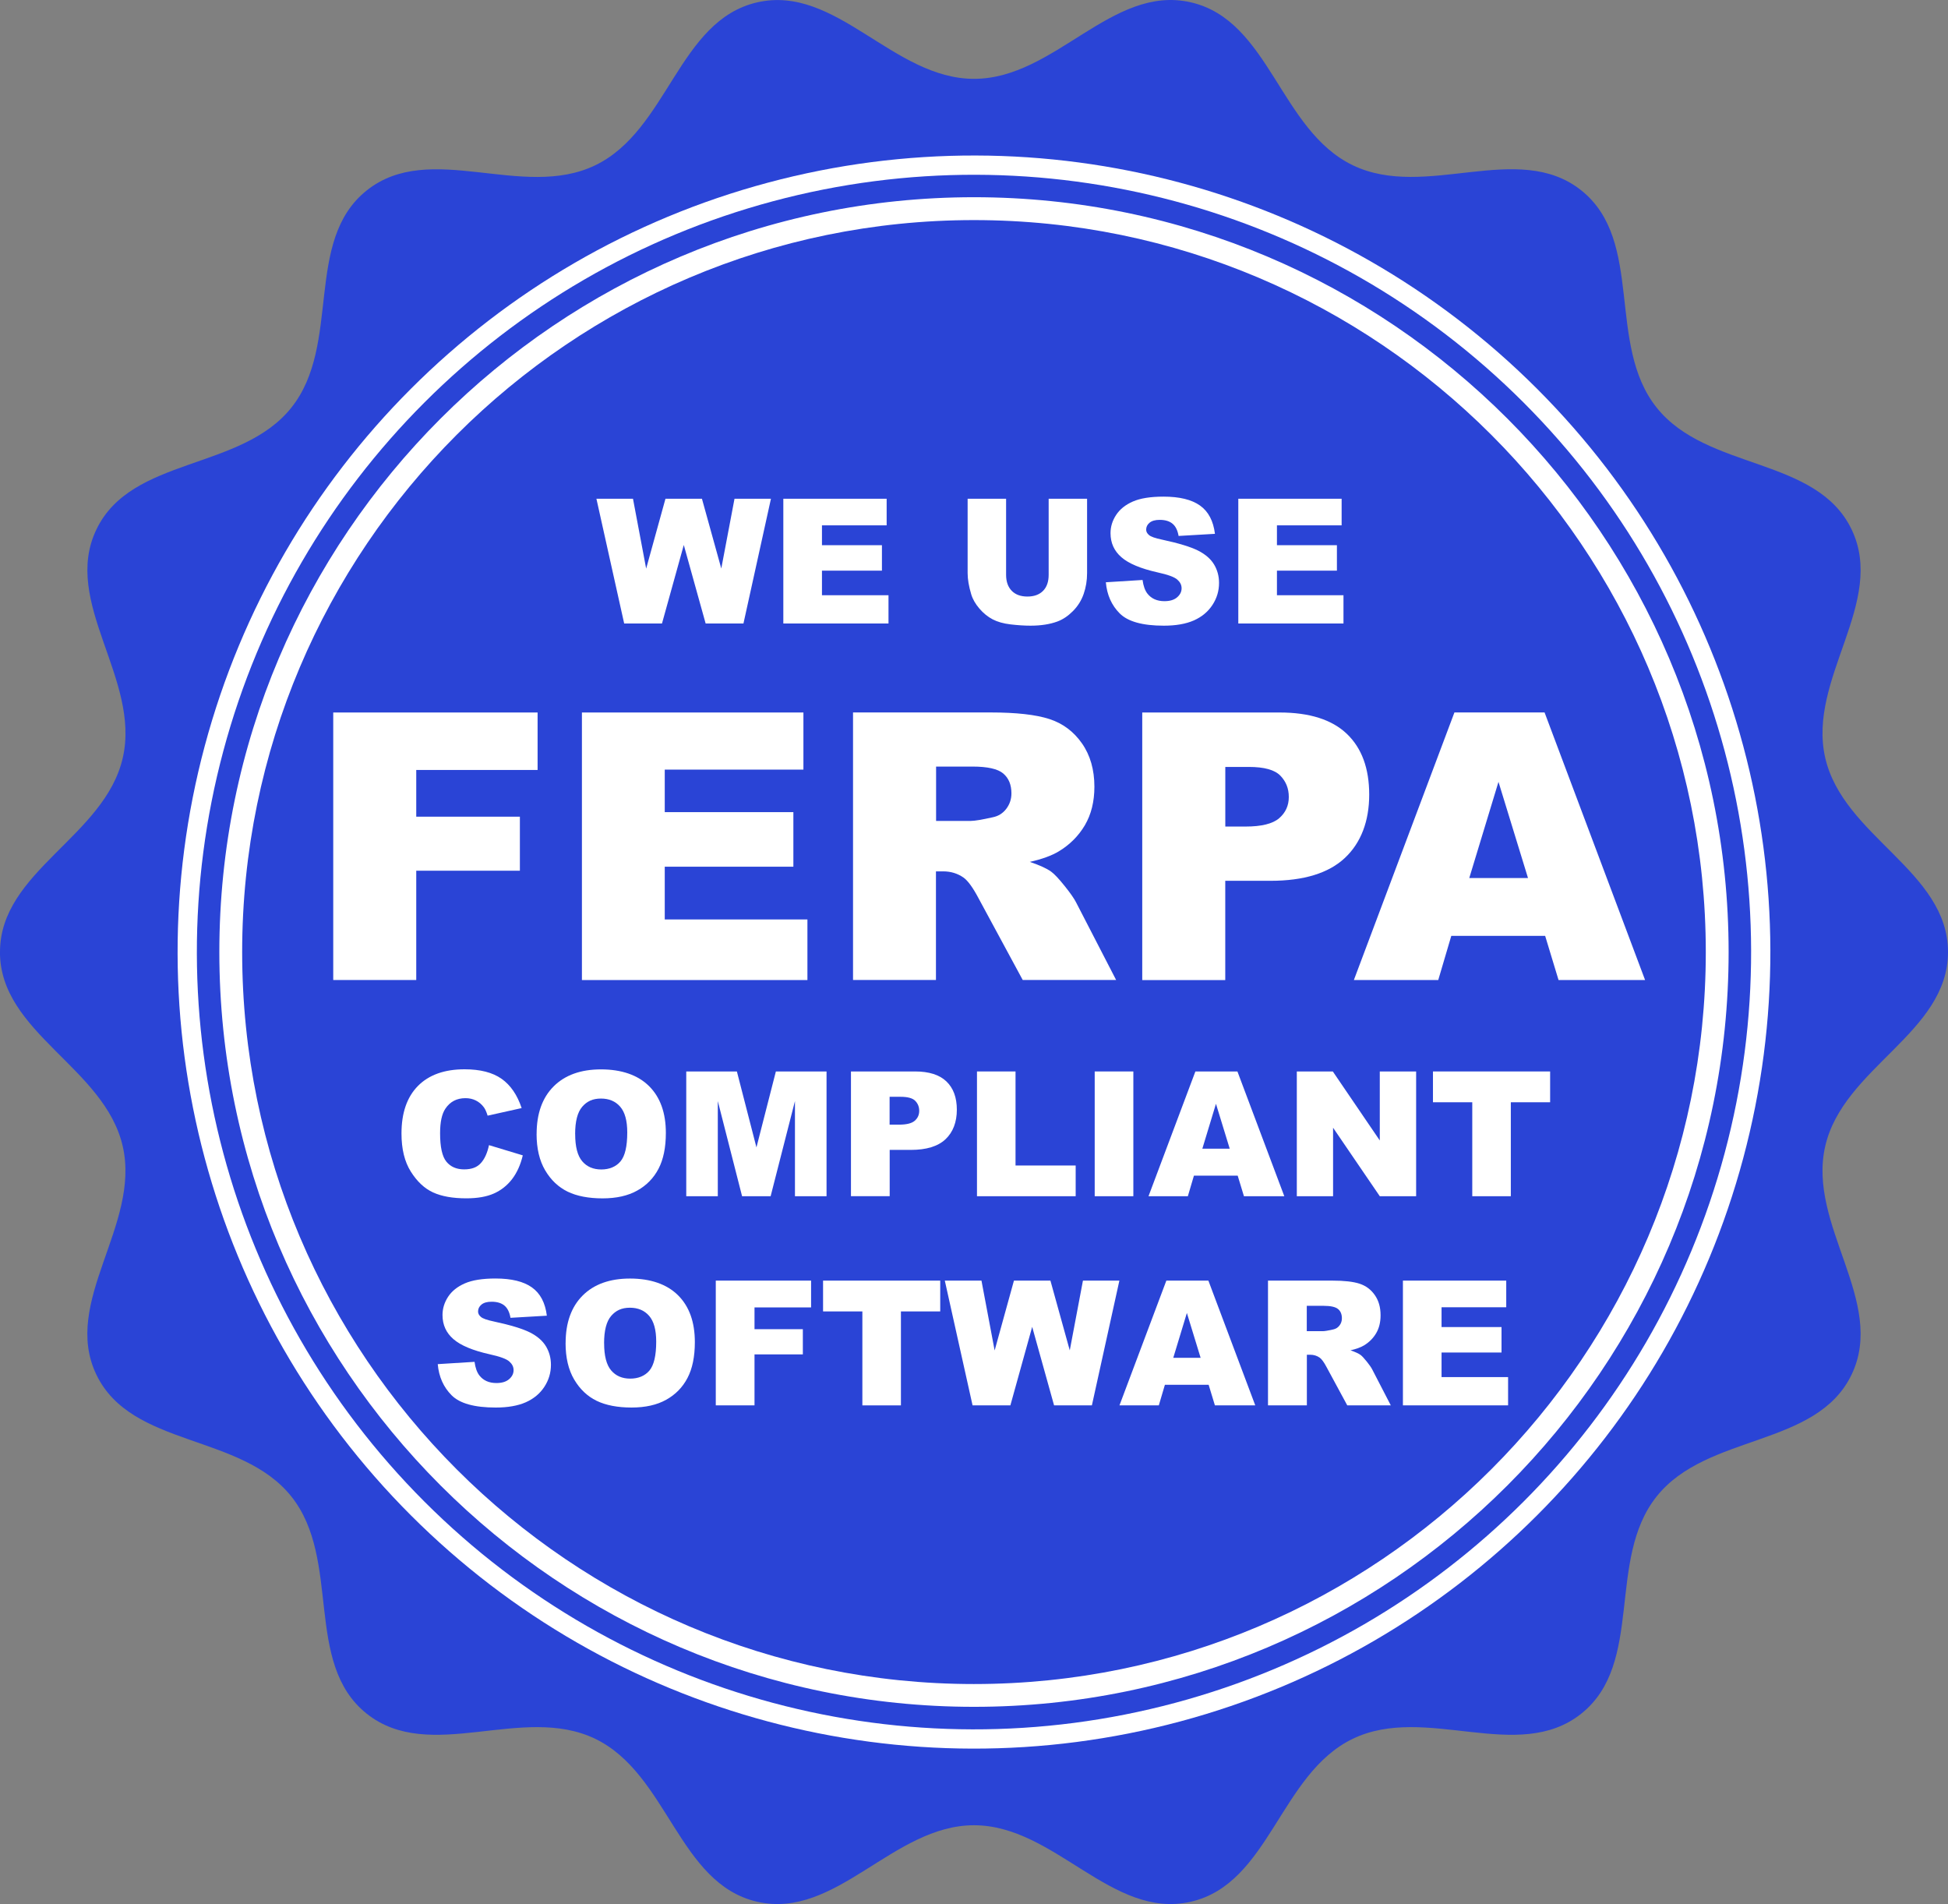
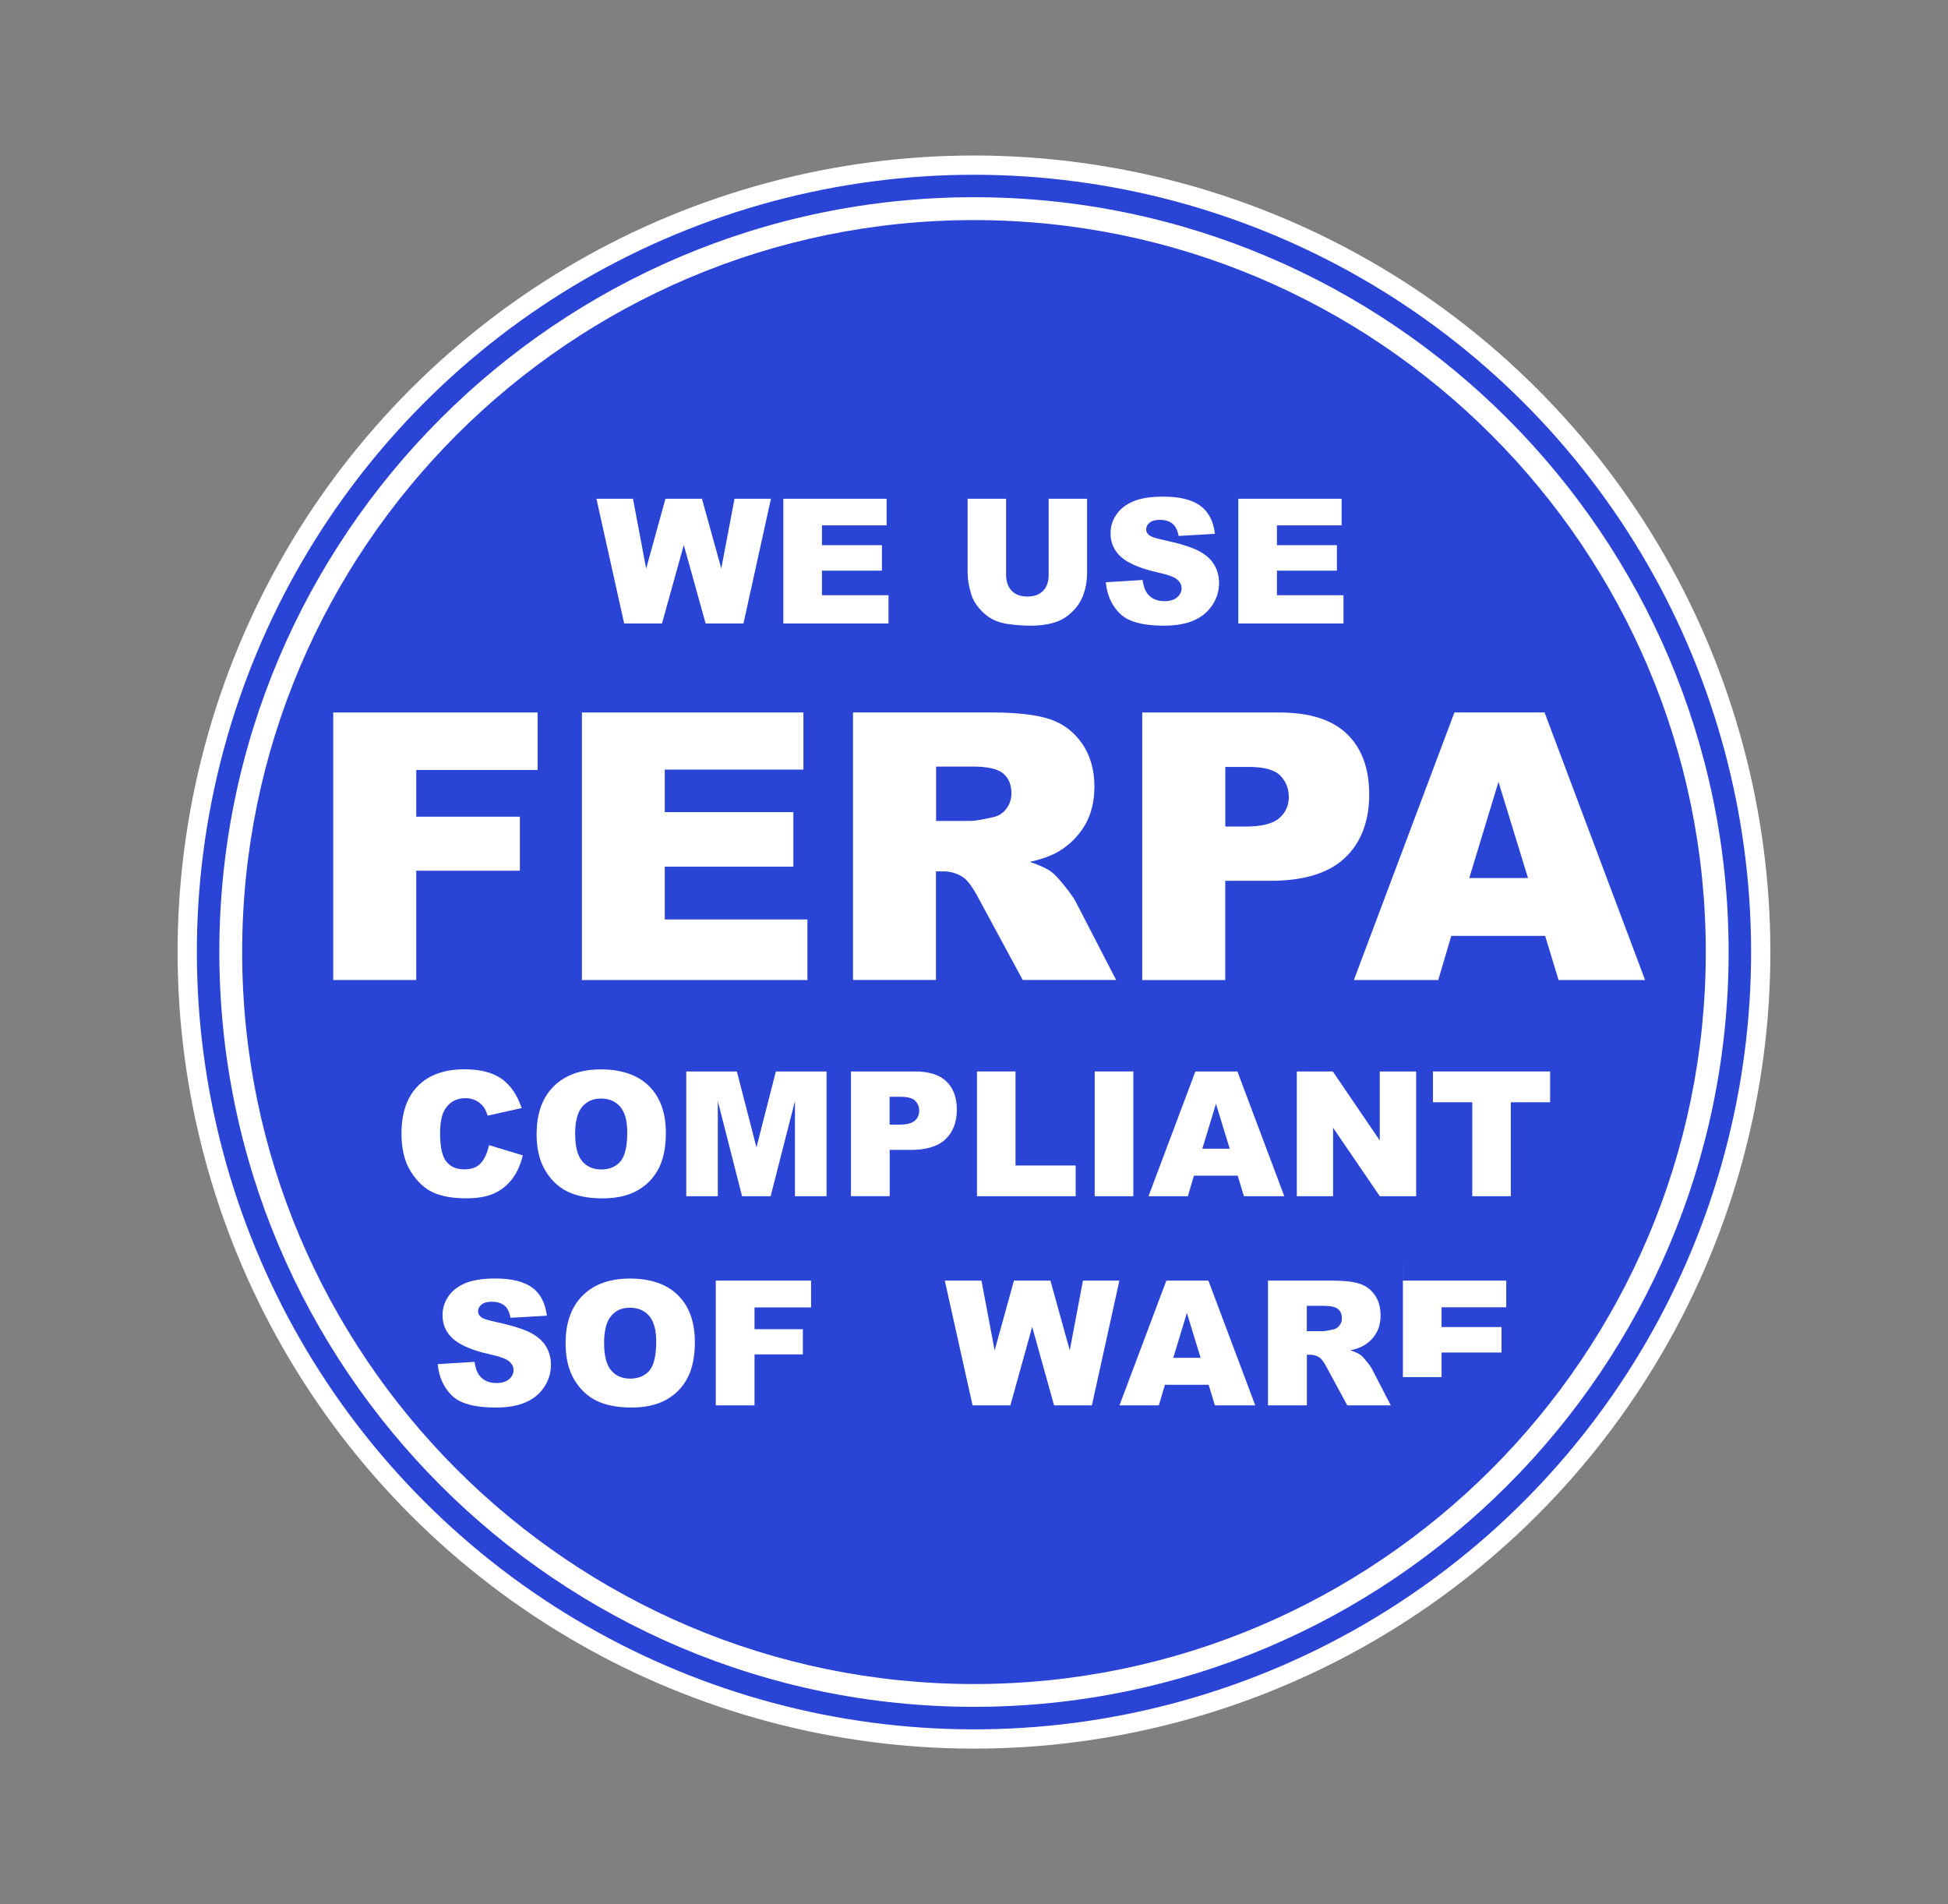
<svg xmlns="http://www.w3.org/2000/svg" id="Layer_2" data-name="Layer 2" viewBox="0 0 442.11 432.06">
  <rect x="0" y="0" width="442.11" height="432.06" fill="#808080" stroke="none" />
  <defs>
    <style>
      .cls-1 {
        fill: #2a44d6;
      }

      .cls-2 {
        fill: #fff;
      }
    </style>
  </defs>
  <g id="Layer_2-2" data-name="Layer 2">
-     <path id="path1065" class="cls-1" d="M0,216.03c0-18.37,23.78-26.18,27.87-44.09,4.09-17.91-13.95-35.27-5.98-51.82,7.97-16.55,32.79-13.27,44.24-27.63,11.45-14.36,2.74-37.83,17.1-49.28,14.36-11.45,35.3,2.27,51.85-5.7,16.55-7.97,18.88-32.9,36.79-36.98,17.91-4.09,30.82,17.36,49.19,17.36S252.33-3.57,270.24.52c17.91,4.09,20.24,29.01,36.79,36.98,16.55,7.97,37.49-5.75,51.85,5.7,14.36,11.45,5.64,34.92,17.1,49.28,11.45,14.36,36.27,11.08,44.24,27.63,7.97,16.55-10.07,33.91-5.98,51.82,4.09,17.91,27.87,25.72,27.87,44.09s-23.78,26.18-27.87,44.09c-4.09,17.91,13.95,35.27,5.98,51.82-7.97,16.55-32.79,13.27-44.24,27.63-11.45,14.36-2.74,37.83-17.1,49.28s-35.3-2.27-51.85,5.7c-16.55,7.97-18.88,32.9-36.79,36.98-17.91,4.09-30.82-17.36-49.19-17.36s-31.28,21.45-49.19,17.36c-17.91-4.09-20.24-29.01-36.79-36.98-16.55-7.97-37.49,5.75-51.85-5.7-14.36-11.45-5.64-34.92-17.1-49.28-11.45-14.36-36.27-11.08-44.24-27.63-7.97-16.55,10.07-33.91,5.98-51.82-4.09-17.91-27.87-25.72-27.87-44.09h0Z" />
    <circle id="path1066" class="cls-2" cx="221.05" cy="216.03" r="180.74" transform="translate(-88.01 219.58) rotate(-45)" />
    <circle id="circle1070" class="cls-1" cx="221.05" cy="216.03" r="176.37" transform="translate(-88.01 219.58) rotate(-45)" />
    <path class="cls-2" d="M221.05,44.75c-94.44,0-171.27,76.83-171.27,171.27s76.83,171.27,171.27,171.27,171.27-76.83,171.27-171.27S315.49,44.75,221.05,44.75ZM221.05,382.12c-91.58,0-166.09-74.51-166.09-166.09S129.47,49.94,221.05,49.94s166.09,74.51,166.09,166.09-74.51,166.09-166.09,166.09Z" />
    <g>
      <path class="cls-2" d="M135.35,113.17h8.31l2.99,15.85,4.38-15.85h8.28l4.39,15.83,3-15.83h8.27l-6.24,28.31h-8.58l-4.96-17.82-4.95,17.82h-8.58l-6.3-28.31Z" />
      <path class="cls-2" d="M177.79,113.17h23.44v6.04h-14.68v4.5h13.61v5.77h-13.61v5.58h15.1v6.41h-23.87v-28.31Z" />
      <path class="cls-2" d="M237.99,113.17h8.73v16.87c0,1.67-.26,3.25-.78,4.74-.52,1.49-1.34,2.79-2.45,3.9-1.11,1.11-2.28,1.89-3.5,2.34-1.7.63-3.74.95-6.12.95-1.38,0-2.88-.1-4.51-.29s-2.99-.58-4.08-1.15c-1.09-.57-2.1-1.39-3-2.44-.91-1.06-1.53-2.14-1.86-3.26-.54-1.8-.81-3.4-.81-4.79v-16.87h8.73v17.27c0,1.54.43,2.75,1.28,3.62s2.04,1.3,3.56,1.3,2.69-.43,3.54-1.28,1.28-2.07,1.28-3.64v-17.27Z" />
      <path class="cls-2" d="M250.99,132.12l8.32-.52c.18,1.35.55,2.38,1.1,3.09.9,1.15,2.19,1.72,3.86,1.72,1.25,0,2.21-.29,2.89-.88s1.01-1.27,1.01-2.04-.32-1.39-.97-1.97c-.64-.58-2.14-1.13-4.48-1.64-3.84-.86-6.57-2.01-8.21-3.44-1.65-1.43-2.47-3.25-2.47-5.47,0-1.45.42-2.83,1.27-4.12.84-1.29,2.11-2.31,3.8-3.05,1.69-.74,4.01-1.11,6.96-1.11,3.62,0,6.38.67,8.28,2.02,1.9,1.35,3.03,3.49,3.39,6.42l-8.25.48c-.22-1.27-.68-2.2-1.38-2.78-.7-.58-1.67-.87-2.91-.87-1.02,0-1.78.22-2.3.65s-.77.96-.77,1.57c0,.45.21.86.64,1.22.41.37,1.39.72,2.94,1.04,3.82.82,6.56,1.66,8.22,2.5,1.65.84,2.86,1.89,3.61,3.14.75,1.25,1.13,2.65,1.13,4.19,0,1.81-.5,3.49-1.51,5.02s-2.41,2.69-4.21,3.49c-1.8.79-4.07,1.19-6.82,1.19-4.82,0-8.15-.93-10-2.78-1.85-1.85-2.9-4.21-3.15-7.07Z" />
      <path class="cls-2" d="M281.05,113.17h23.44v6.04h-14.68v4.5h13.61v5.77h-13.61v5.58h15.1v6.41h-23.87v-28.31Z" />
      <path class="cls-2" d="M75.63,161.67h46.38v13.04h-27.54v10.6h23.52v12.26h-23.52v24.8h-18.84v-60.71Z" />
      <path class="cls-2" d="M132.07,161.67h50.27v12.96h-31.47v9.65h29.19v12.38h-29.19v11.97h32.38v13.75h-51.18v-60.71Z" />
      <path class="cls-2" d="M193.6,222.37v-60.71h31.26c5.8,0,10.23.5,13.29,1.49s5.53,2.84,7.41,5.53c1.88,2.69,2.82,5.97,2.82,9.83,0,3.37-.72,6.27-2.15,8.72-1.44,2.44-3.41,4.42-5.92,5.94-1.6.97-3.8,1.77-6.59,2.4,2.23.75,3.86,1.49,4.88,2.24.69.5,1.69,1.56,3,3.19,1.31,1.63,2.19,2.89,2.63,3.77l9.08,17.59h-21.2l-10.03-18.55c-1.27-2.4-2.4-3.96-3.4-4.68-1.35-.94-2.89-1.41-4.6-1.41h-1.66v24.64h-18.84ZM212.45,186.27h7.91c.86,0,2.51-.28,4.97-.83,1.24-.25,2.26-.88,3.04-1.9s1.18-2.2,1.18-3.52c0-1.96-.62-3.46-1.86-4.51-1.24-1.05-3.58-1.57-7-1.57h-8.24v12.34Z" />
      <path class="cls-2" d="M259.24,161.67h31.18c6.79,0,11.88,1.62,15.26,4.85,3.38,3.23,5.07,7.83,5.07,13.79s-1.84,10.92-5.53,14.37c-3.69,3.45-9.31,5.18-16.87,5.18h-10.27v22.53h-18.84v-60.71ZM278.08,187.55h4.6c3.62,0,6.16-.63,7.62-1.88,1.46-1.26,2.2-2.86,2.2-4.82s-.64-3.52-1.91-4.84-3.66-1.99-7.16-1.99h-5.34v13.54Z" />
      <path class="cls-2" d="M350.68,212.35h-21.3l-2.96,10.02h-19.15l22.82-60.71h20.46l22.81,60.71h-19.64l-3.04-10.02ZM346.79,199.23l-6.7-21.82-6.63,21.82h13.33Z" />
      <path class="cls-2" d="M110.98,259.84l7.67,2.32c-.51,2.15-1.33,3.95-2.43,5.39-1.11,1.44-2.48,2.53-4.12,3.26-1.64.73-3.73,1.1-6.27,1.1-3.08,0-5.59-.45-7.54-1.34-1.95-.89-3.63-2.47-5.05-4.72-1.42-2.25-2.12-5.13-2.12-8.65,0-4.68,1.25-8.28,3.74-10.8,2.49-2.51,6.02-3.77,10.57-3.77,3.57,0,6.37.72,8.41,2.16,2.04,1.44,3.56,3.66,4.55,6.64l-7.72,1.72c-.27-.86-.55-1.49-.85-1.89-.49-.67-1.09-1.18-1.8-1.54s-1.5-.54-2.38-.54c-1.98,0-3.5.8-4.56,2.39-.8,1.18-1.2,3.04-1.2,5.57,0,3.14.48,5.29,1.43,6.45.95,1.16,2.29,1.75,4.02,1.75s2.94-.47,3.79-1.41c.86-.94,1.48-2.3,1.86-4.09Z" />
      <path class="cls-2" d="M121.79,257.3c0-4.62,1.29-8.22,3.86-10.79s6.16-3.86,10.76-3.86,8.34,1.26,10.89,3.79c2.55,2.53,3.82,6.07,3.82,10.63,0,3.31-.56,6.02-1.67,8.14s-2.72,3.77-4.83,4.94c-2.1,1.18-4.73,1.77-7.87,1.77s-5.83-.51-7.93-1.53c-2.09-1.02-3.79-2.63-5.09-4.83-1.3-2.2-1.95-4.96-1.95-8.27ZM130.54,257.33c0,2.86.53,4.91,1.59,6.16,1.06,1.25,2.51,1.87,4.33,1.87s3.33-.61,4.36-1.83c1.03-1.22,1.54-3.42,1.54-6.58,0-2.67-.54-4.61-1.61-5.84s-2.53-1.84-4.37-1.84-3.18.62-4.25,1.87c-1.07,1.25-1.6,3.32-1.6,6.2Z" />
      <path class="cls-2" d="M155.74,243.12h11.5l4.44,17.23,4.41-17.23h11.5v28.31h-7.17v-21.59l-5.52,21.59h-6.48l-5.51-21.59v21.59h-7.16v-28.31Z" />
      <path class="cls-2" d="M193.13,243.12h14.54c3.17,0,5.54.75,7.12,2.26,1.58,1.51,2.37,3.65,2.37,6.43s-.86,5.09-2.58,6.7-4.34,2.41-7.87,2.41h-4.79v10.5h-8.79v-28.31ZM201.91,255.19h2.14c1.69,0,2.87-.29,3.55-.88s1.02-1.34,1.02-2.25-.3-1.64-.89-2.26c-.59-.62-1.71-.93-3.34-.93h-2.49v6.31Z" />
      <path class="cls-2" d="M221.73,243.12h8.75v21.34h13.65v6.97h-22.4v-28.31Z" />
      <path class="cls-2" d="M248.45,243.12h8.77v28.31h-8.77v-28.31Z" />
      <path class="cls-2" d="M280.9,266.76h-9.93l-1.38,4.67h-8.93l10.64-28.31h9.54l10.64,28.31h-9.16l-1.42-4.67ZM279.09,260.64l-3.12-10.18-3.09,10.18h6.22Z" />
      <path class="cls-2" d="M294.32,243.12h8.17l10.66,15.66v-15.66h8.25v28.31h-8.25l-10.6-15.54v15.54h-8.23v-28.31Z" />
      <path class="cls-2" d="M325.22,243.12h26.59v6.99h-8.92v21.32h-8.75v-21.32h-8.92v-6.99Z" />
      <path class="cls-2" d="M99.38,309.53l8.32-.52c.18,1.35.55,2.38,1.1,3.09.9,1.15,2.19,1.72,3.86,1.72,1.25,0,2.21-.29,2.89-.88s1.01-1.27,1.01-2.04-.32-1.39-.97-1.97c-.64-.58-2.14-1.13-4.48-1.64-3.84-.86-6.57-2.01-8.21-3.44-1.65-1.43-2.47-3.25-2.47-5.47,0-1.45.42-2.83,1.26-4.12s2.11-2.31,3.8-3.05c1.69-.74,4.01-1.11,6.96-1.11,3.62,0,6.38.67,8.27,2.02,1.9,1.35,3.03,3.49,3.39,6.42l-8.25.48c-.22-1.27-.68-2.2-1.38-2.78-.7-.58-1.67-.87-2.91-.87-1.02,0-1.78.22-2.3.65-.52.43-.77.96-.77,1.57,0,.45.21.86.64,1.22.41.37,1.39.72,2.94,1.04,3.82.82,6.56,1.66,8.22,2.5,1.65.84,2.86,1.89,3.61,3.14.75,1.25,1.13,2.65,1.13,4.19,0,1.81-.5,3.49-1.51,5.02-1,1.53-2.41,2.69-4.21,3.49-1.8.79-4.08,1.19-6.82,1.19-4.82,0-8.15-.93-10-2.78-1.85-1.85-2.9-4.21-3.15-7.07Z" />
      <path class="cls-2" d="M128.37,304.76c0-4.62,1.29-8.22,3.86-10.79s6.16-3.86,10.76-3.86,8.34,1.26,10.89,3.79c2.55,2.53,3.82,6.07,3.82,10.63,0,3.31-.56,6.02-1.67,8.14s-2.72,3.77-4.83,4.94c-2.1,1.18-4.73,1.77-7.87,1.77s-5.83-.51-7.93-1.53c-2.09-1.02-3.79-2.63-5.09-4.83-1.3-2.2-1.95-4.96-1.95-8.27ZM137.11,304.79c0,2.86.53,4.91,1.59,6.16,1.06,1.25,2.51,1.87,4.33,1.87s3.33-.61,4.36-1.83c1.03-1.22,1.54-3.42,1.54-6.58,0-2.67-.54-4.61-1.61-5.84s-2.53-1.84-4.37-1.84-3.18.62-4.25,1.87c-1.07,1.25-1.6,3.32-1.6,6.2Z" />
      <path class="cls-2" d="M162.45,290.58h21.63v6.08h-12.84v4.94h10.97v5.72h-10.97v11.57h-8.79v-28.31Z" />
-       <path class="cls-2" d="M186.8,290.58h26.59v6.99h-8.92v21.32h-8.75v-21.32h-8.92v-6.99Z" />
      <path class="cls-2" d="M214.44,290.58h8.31l2.99,15.85,4.38-15.85h8.28l4.39,15.83,2.99-15.83h8.27l-6.24,28.31h-8.58l-4.97-17.82-4.95,17.82h-8.58l-6.3-28.31Z" />
      <path class="cls-2" d="M274.31,314.22h-9.93l-1.38,4.67h-8.93l10.64-28.31h9.54l10.64,28.31h-9.16l-1.42-4.67ZM272.49,308.1l-3.12-10.18-3.09,10.18h6.22Z" />
      <path class="cls-2" d="M287.78,318.89v-28.31h14.58c2.7,0,4.77.23,6.2.7s2.58,1.32,3.46,2.58c.88,1.25,1.31,2.78,1.31,4.59,0,1.57-.33,2.92-1,4.06s-1.59,2.06-2.76,2.77c-.75.45-1.77.82-3.07,1.12,1.04.35,1.8.7,2.28,1.04.32.23.79.73,1.4,1.49.61.76,1.02,1.35,1.23,1.76l4.24,8.2h-9.88l-4.68-8.65c-.59-1.12-1.12-1.85-1.58-2.18-.63-.44-1.35-.66-2.14-.66h-.77v11.49h-8.79ZM296.57,302.05h3.69c.4,0,1.17-.13,2.32-.39.58-.12,1.05-.41,1.42-.89.37-.48.55-1.02.55-1.64,0-.91-.29-1.62-.87-2.1s-1.67-.73-3.26-.73h-3.84v5.75Z" />
-       <path class="cls-2" d="M318.41,290.58h23.44v6.04h-14.68v4.5h13.61v5.77h-13.61v5.58h15.1v6.41h-23.87v-28.31Z" />
+       <path class="cls-2" d="M318.41,290.58h23.44v6.04h-14.68v4.5h13.61v5.77h-13.61v5.58h15.1h-23.87v-28.31Z" />
    </g>
  </g>
</svg>